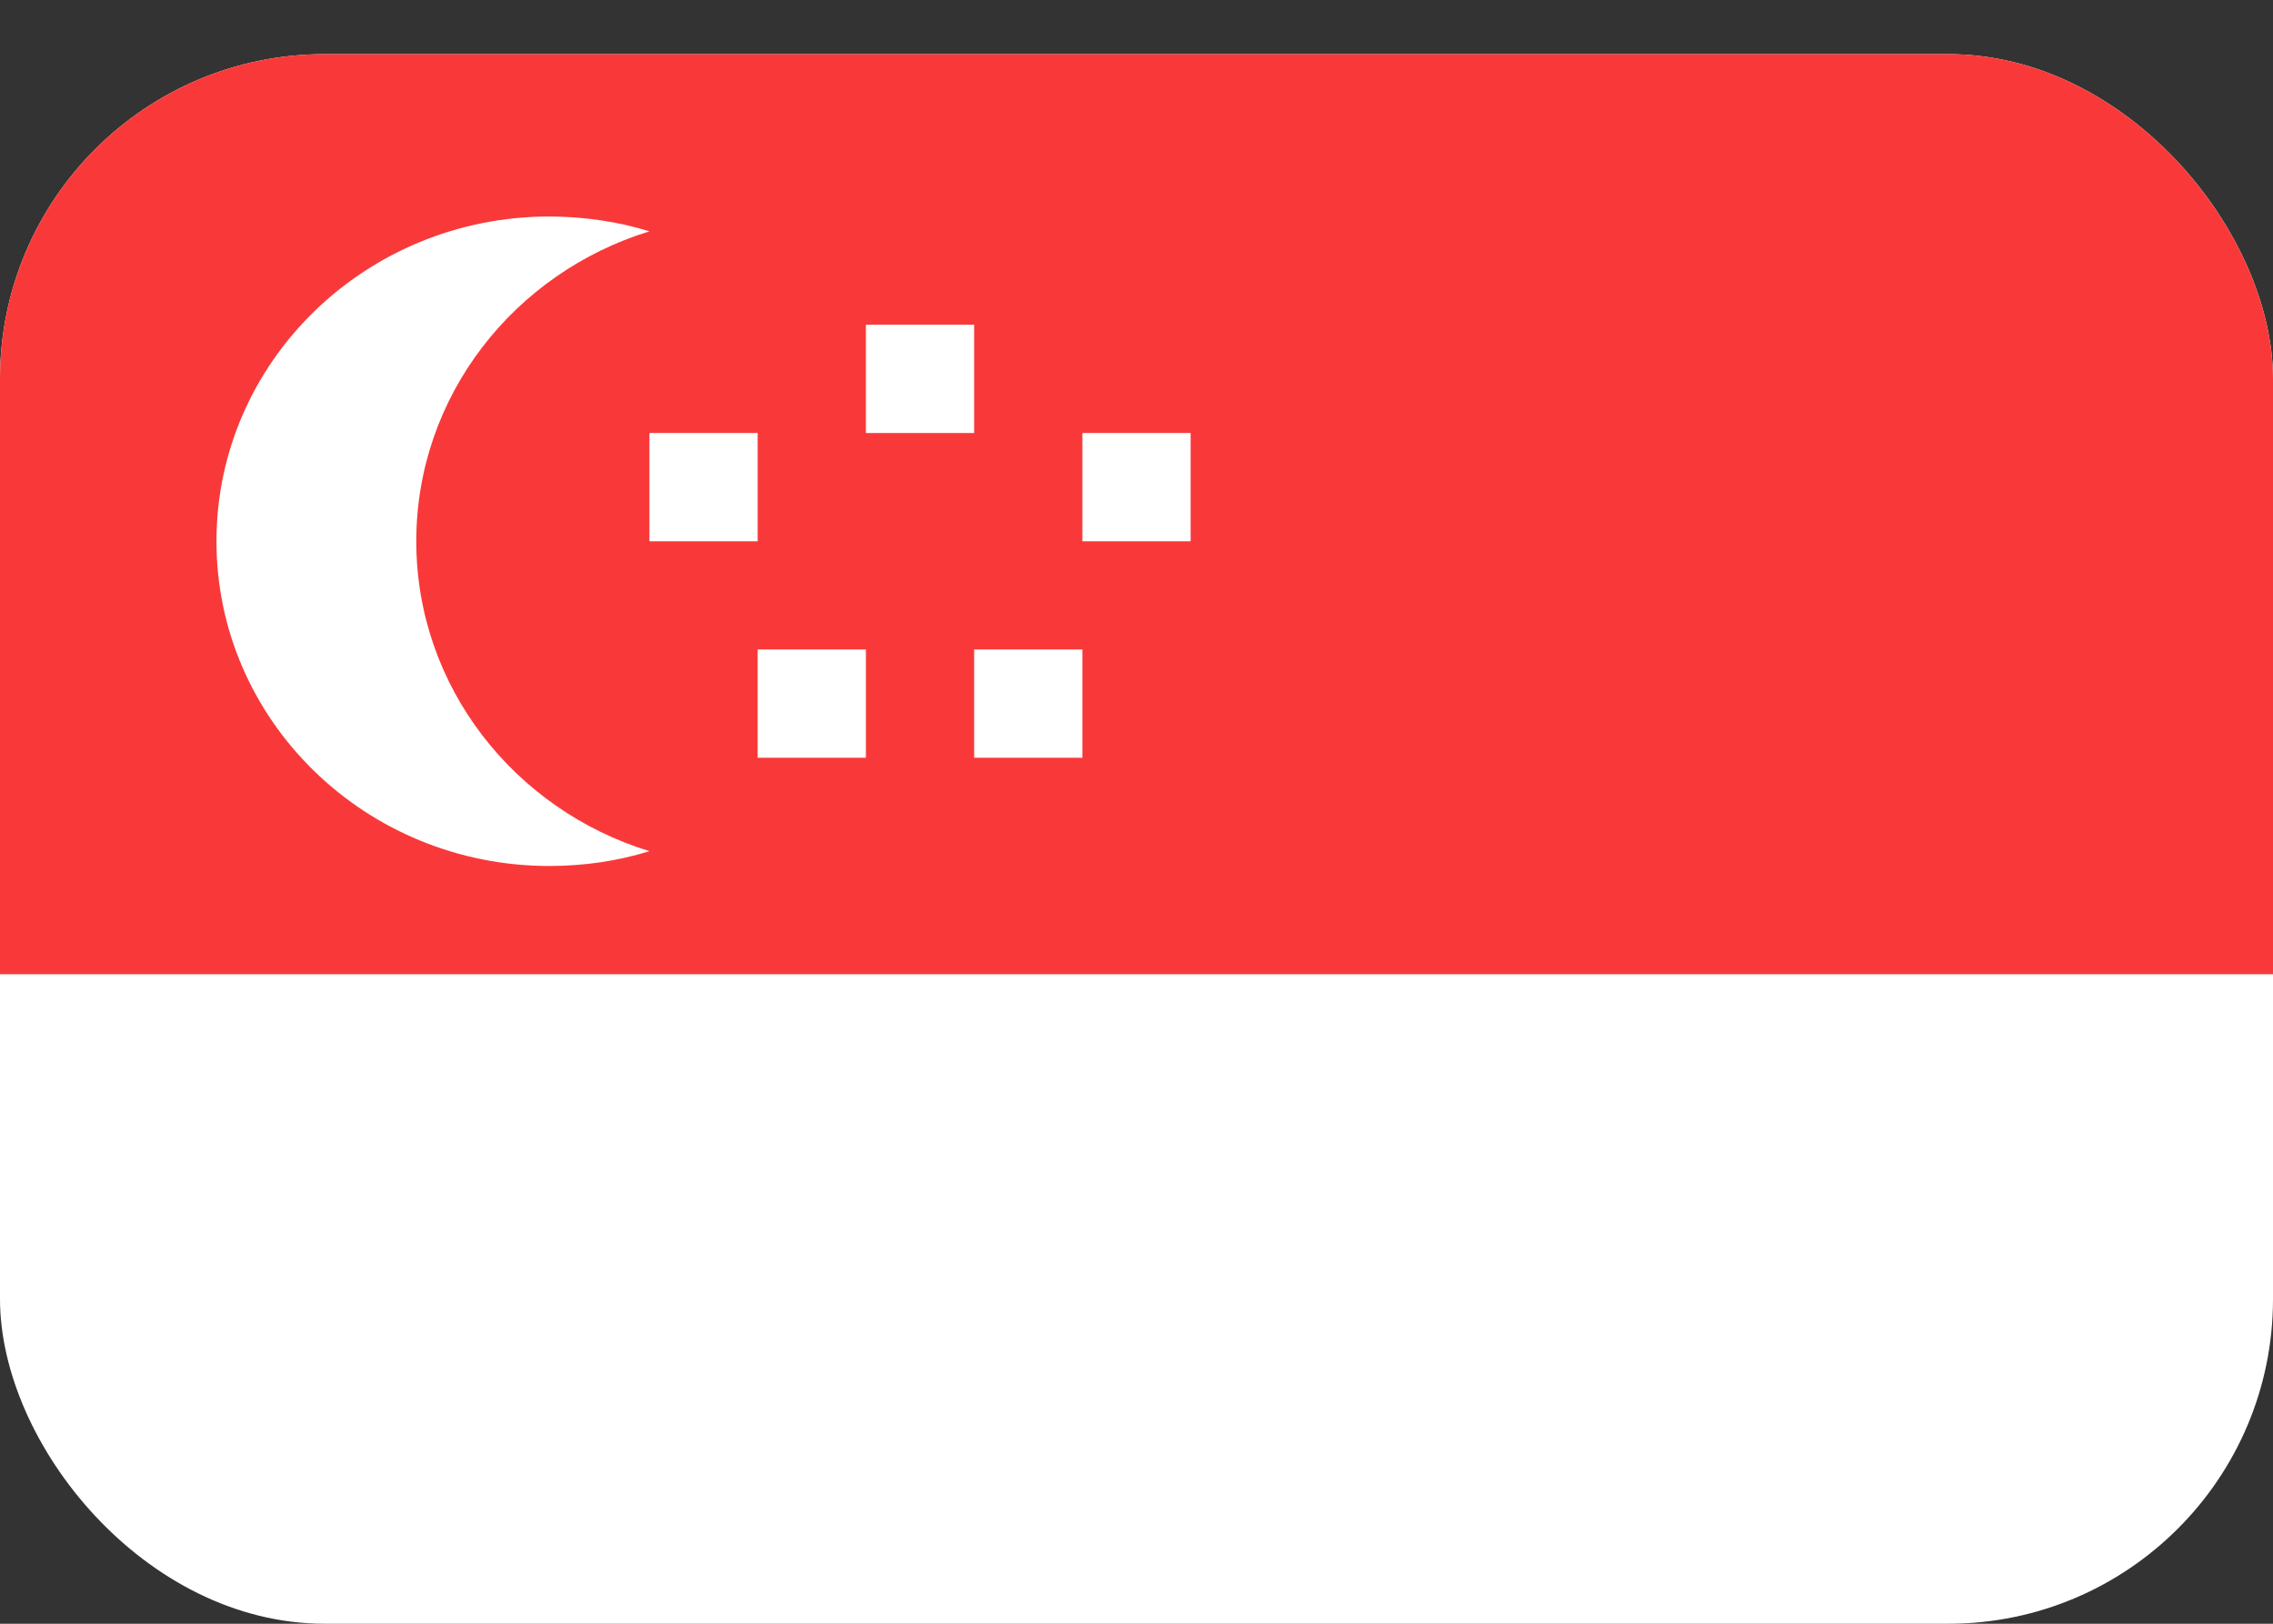
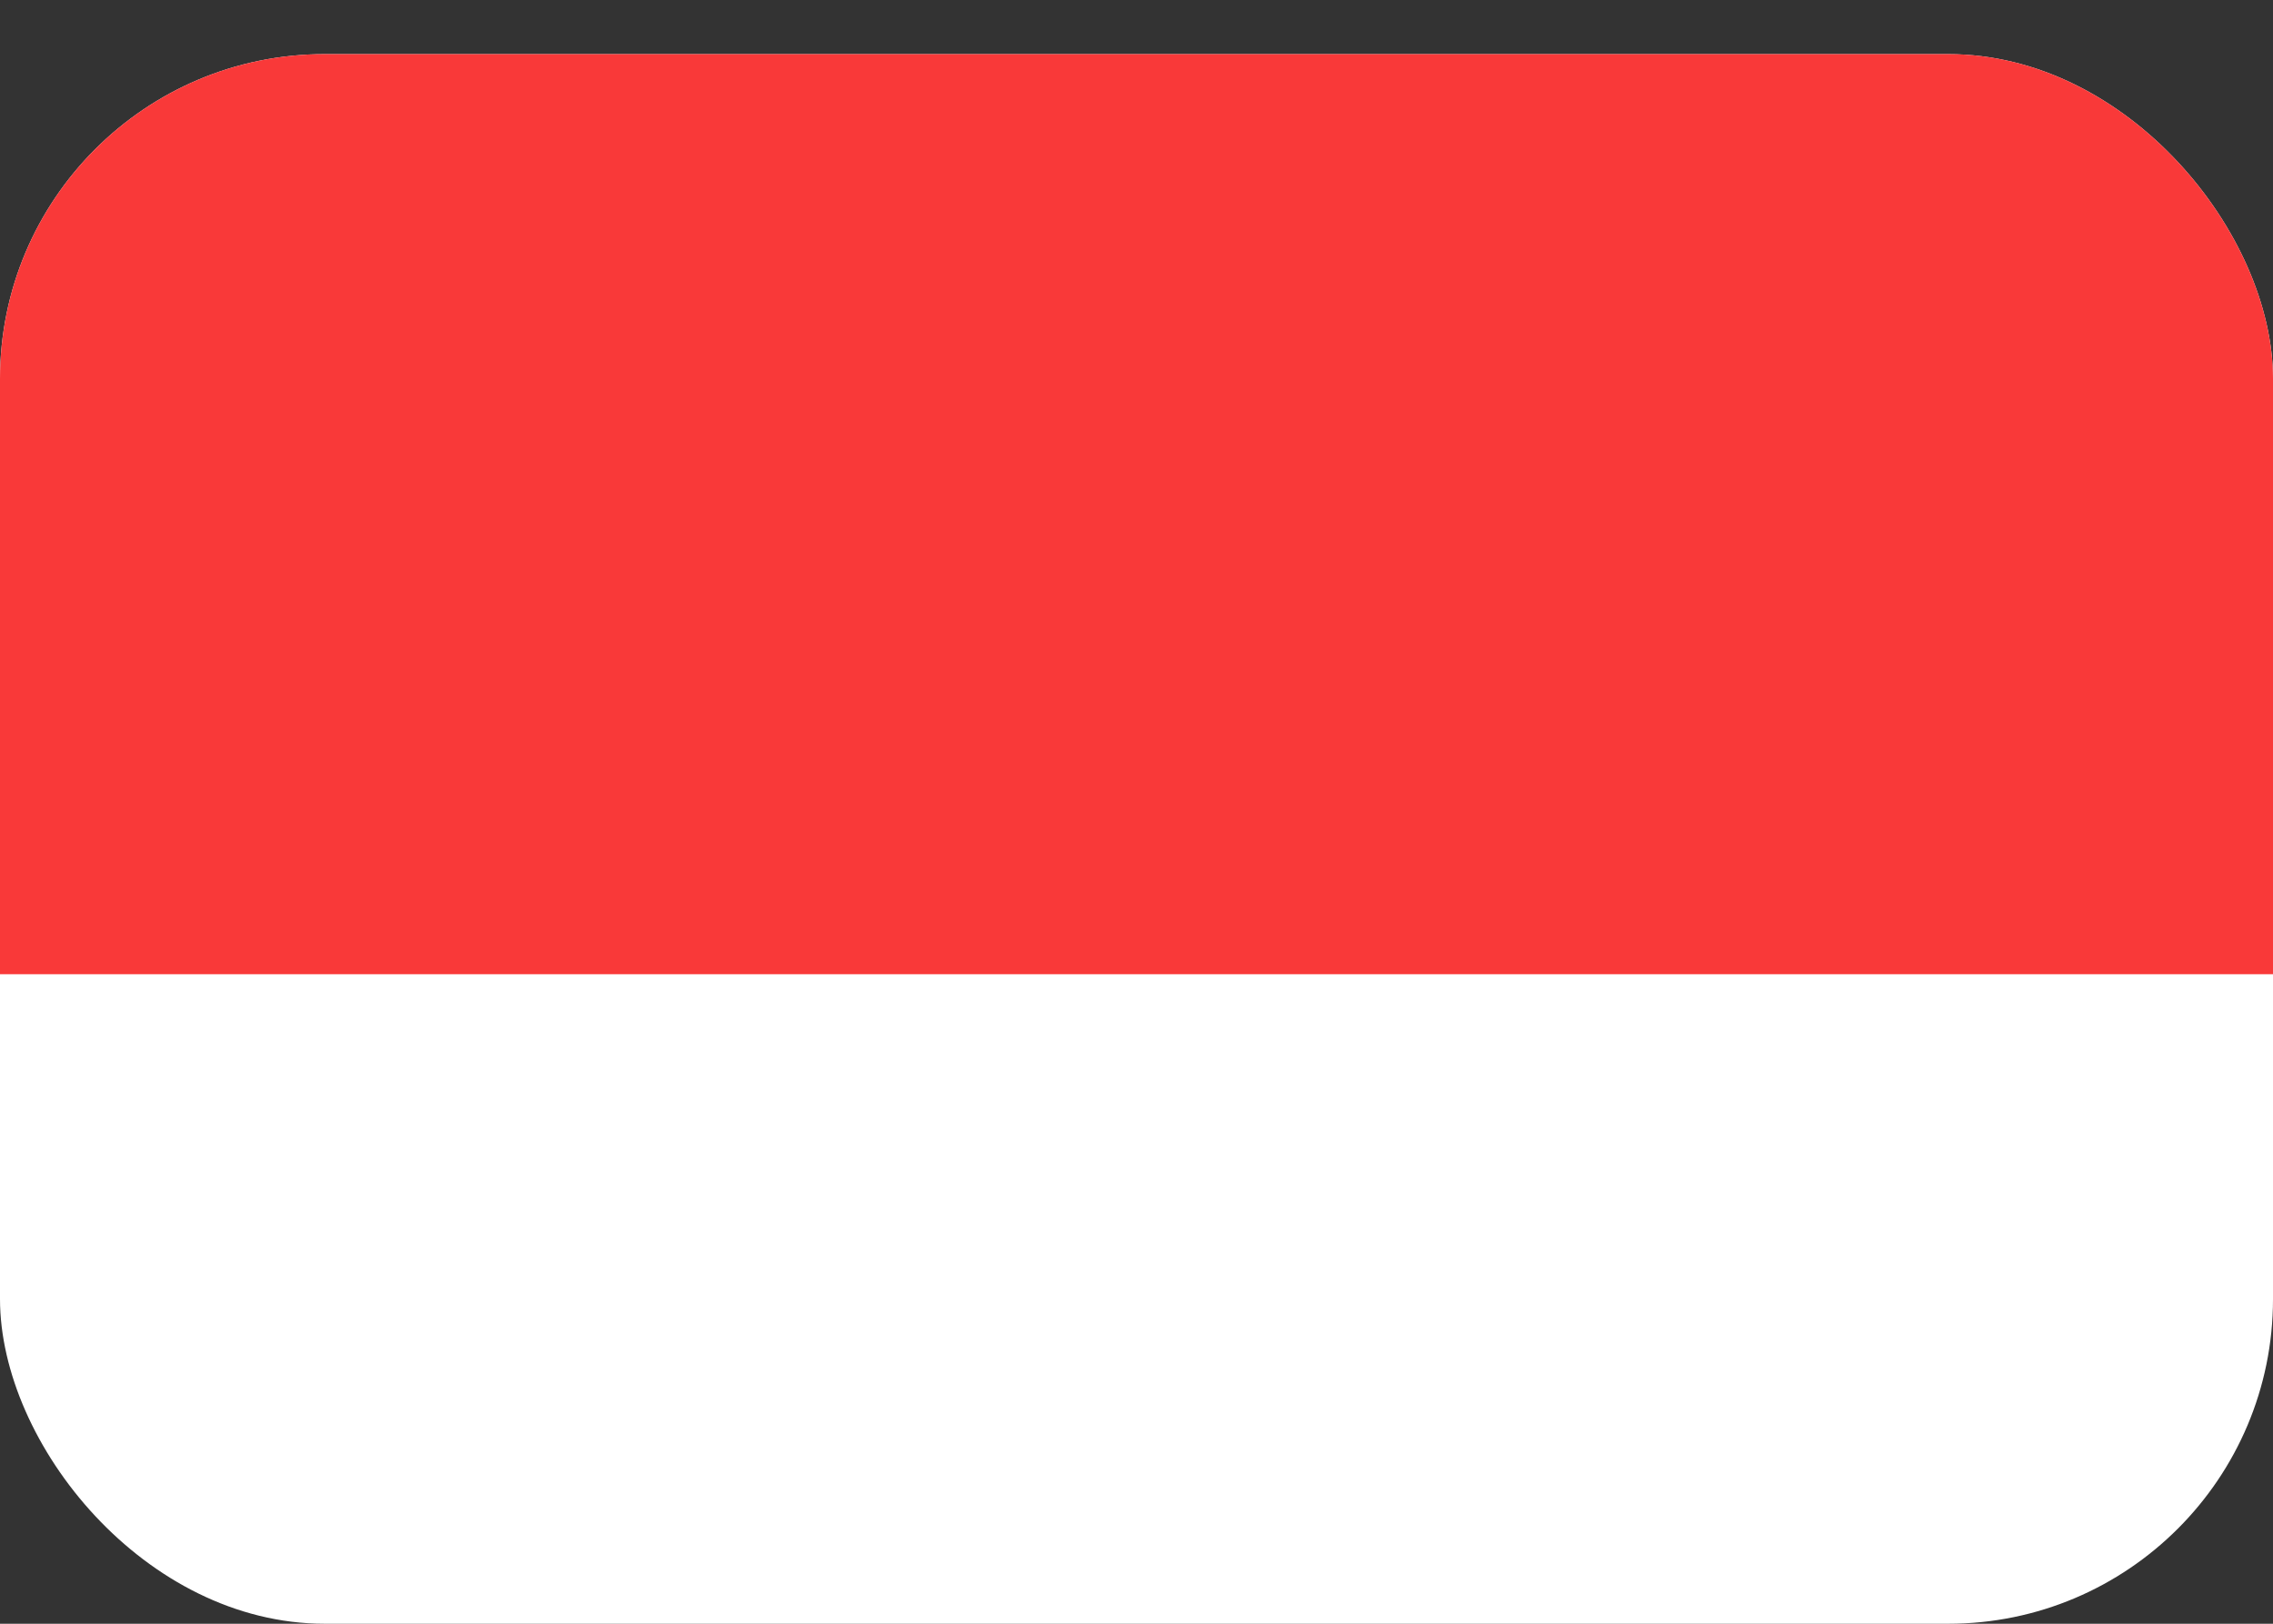
<svg xmlns="http://www.w3.org/2000/svg" width="21" height="15" fill="none" viewBox="0 0 21 15">
  <rect x="0" y="0" width="21" height="15" fill="#333333" stroke="none" />
  <g clip-path="url(#a)">
    <rect width="21" height="15" fill="#fff" rx="3" />
    <path fill="#F93939" fill-rule="evenodd" d="M0 0h21v9H0z" clip-rule="evenodd" />
-     <path fill="#fff" fill-rule="evenodd" d="M6 7.863q-.437.136-.923.137C3.377 8 2 6.657 2 5s1.378-3 3.077-3q.485.002.923.137C4.752 2.52 3.846 3.657 3.846 5S4.752 7.48 6 7.863M8 3h1v1H8zm2 1h1v1h-1zM9 6h1v1H9zM6 4h1v1H6zm1 2h1v1H7z" clip-rule="evenodd" />
  </g>
  <defs>
    <clipPath id="a">
      <rect width="21" height="15" y=".5" fill="#fff" rx="3" />
    </clipPath>
  </defs>
</svg>